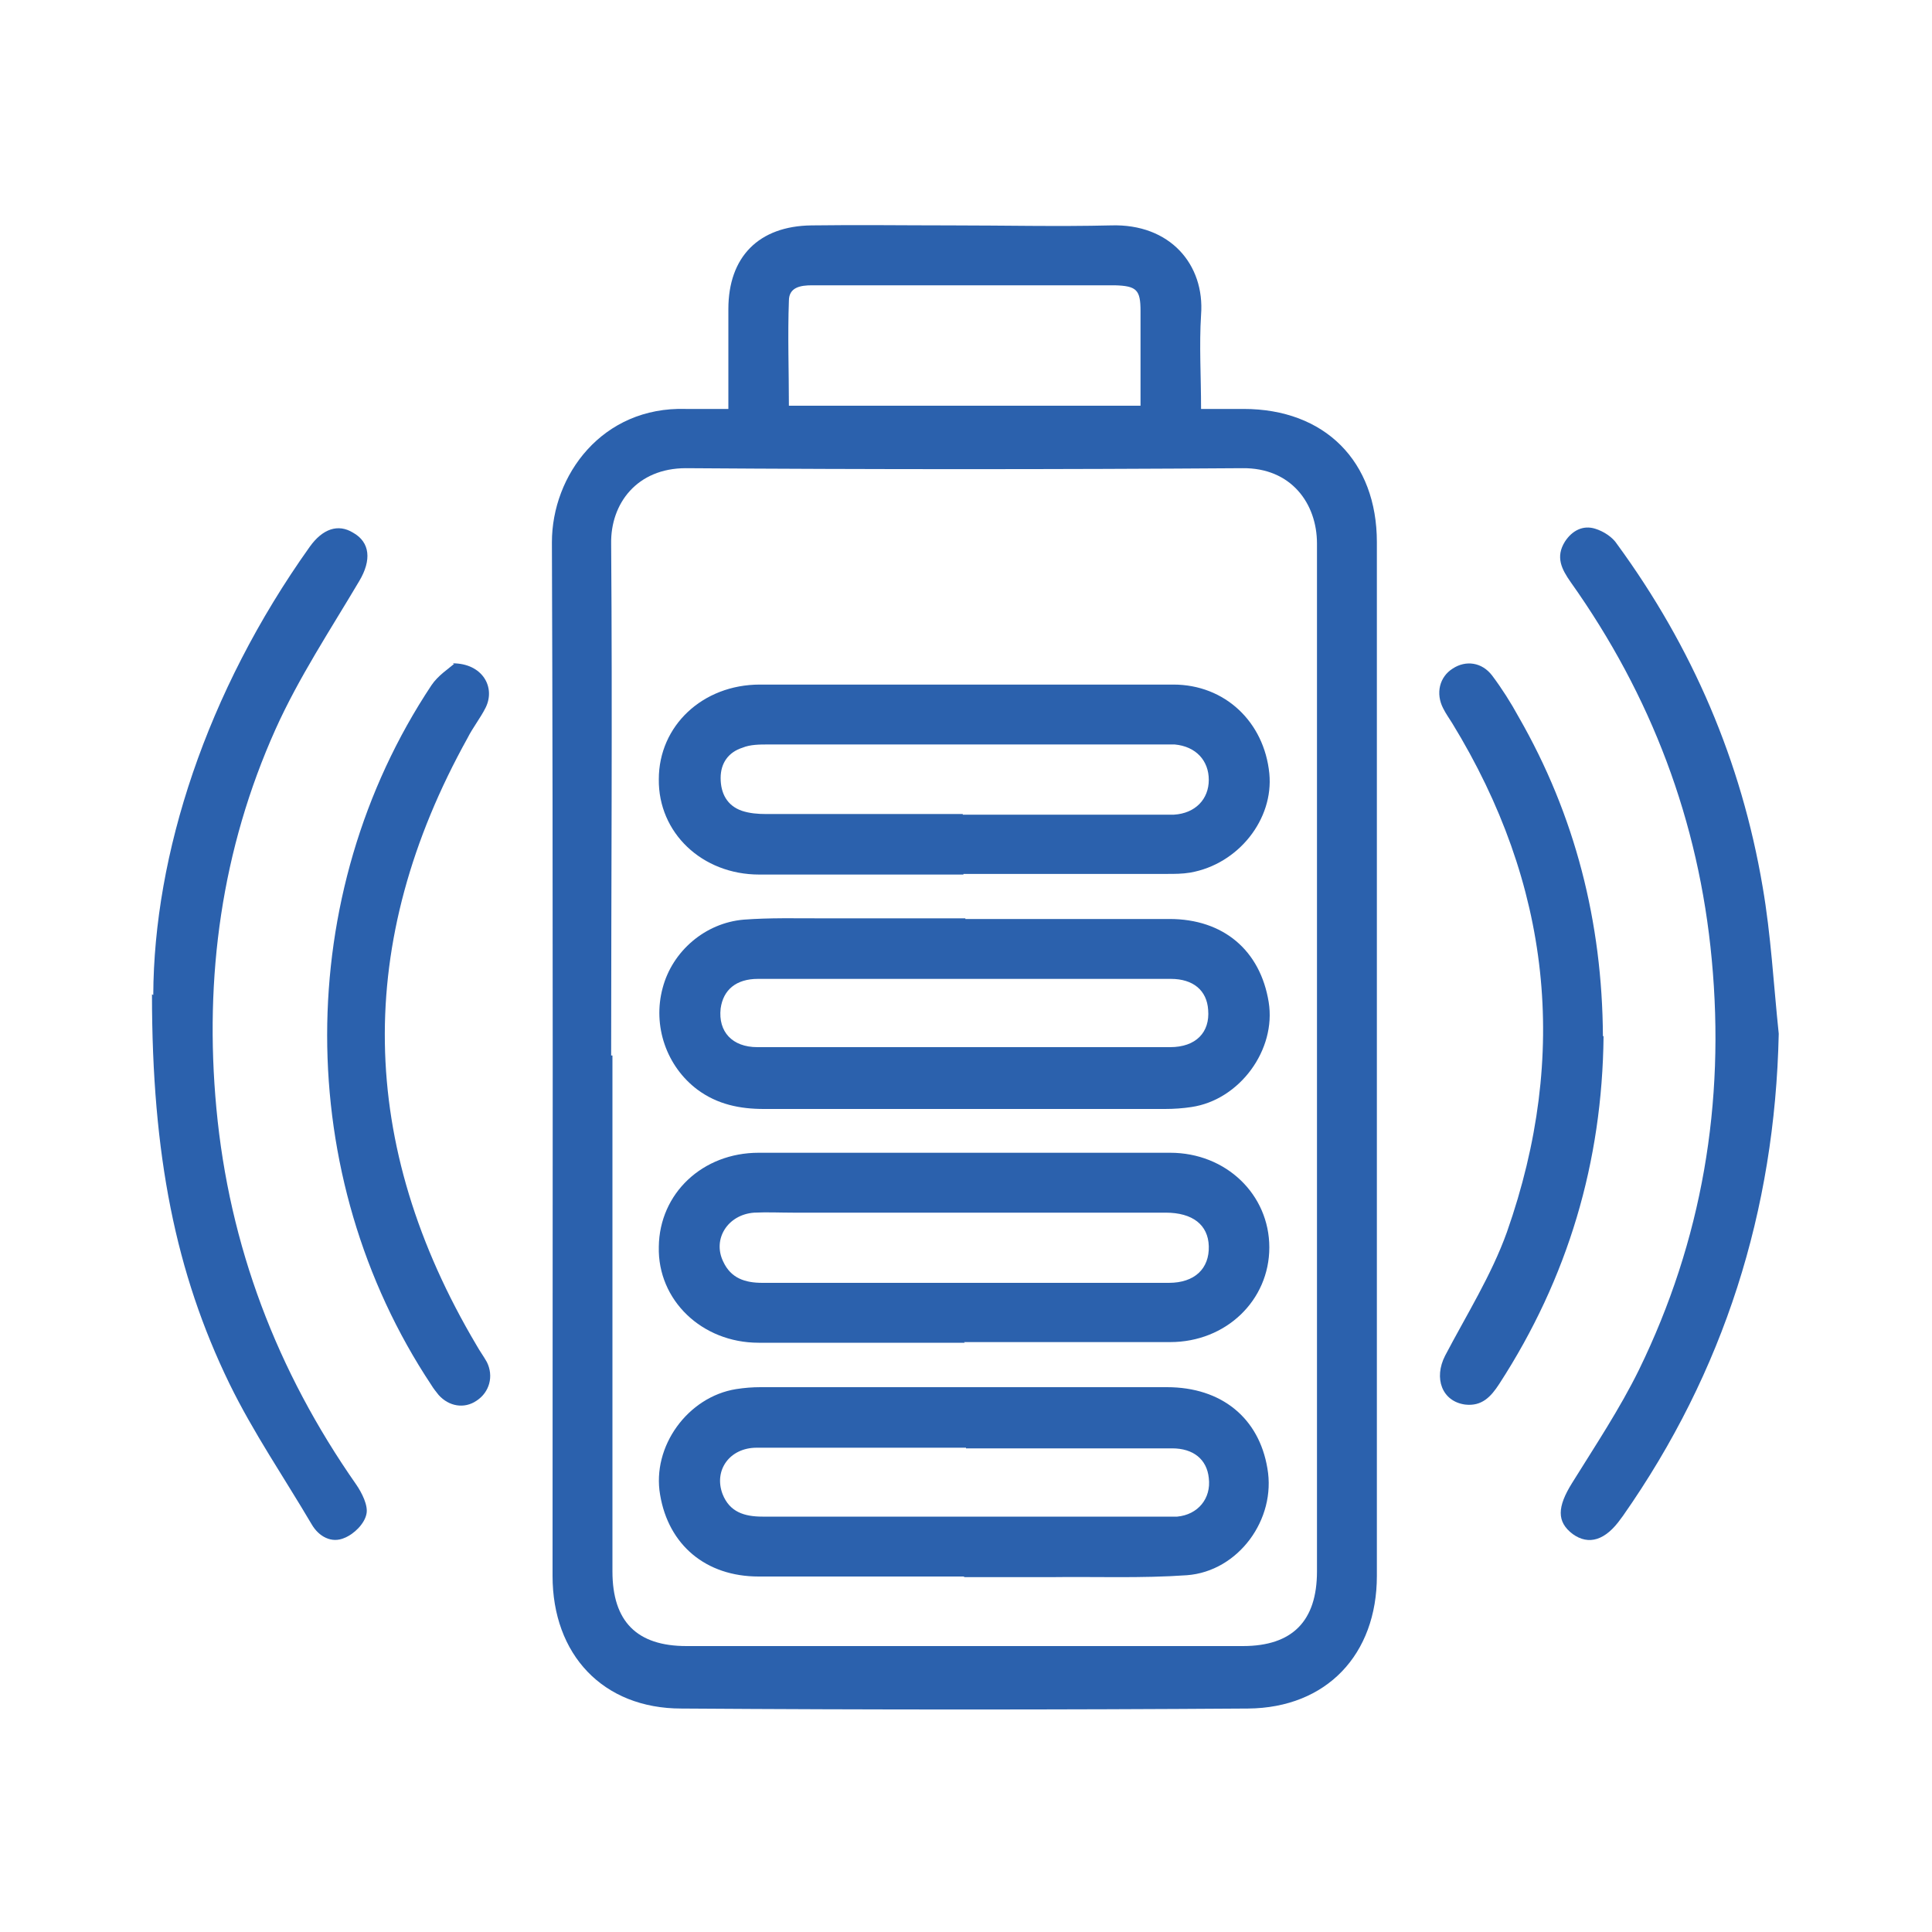
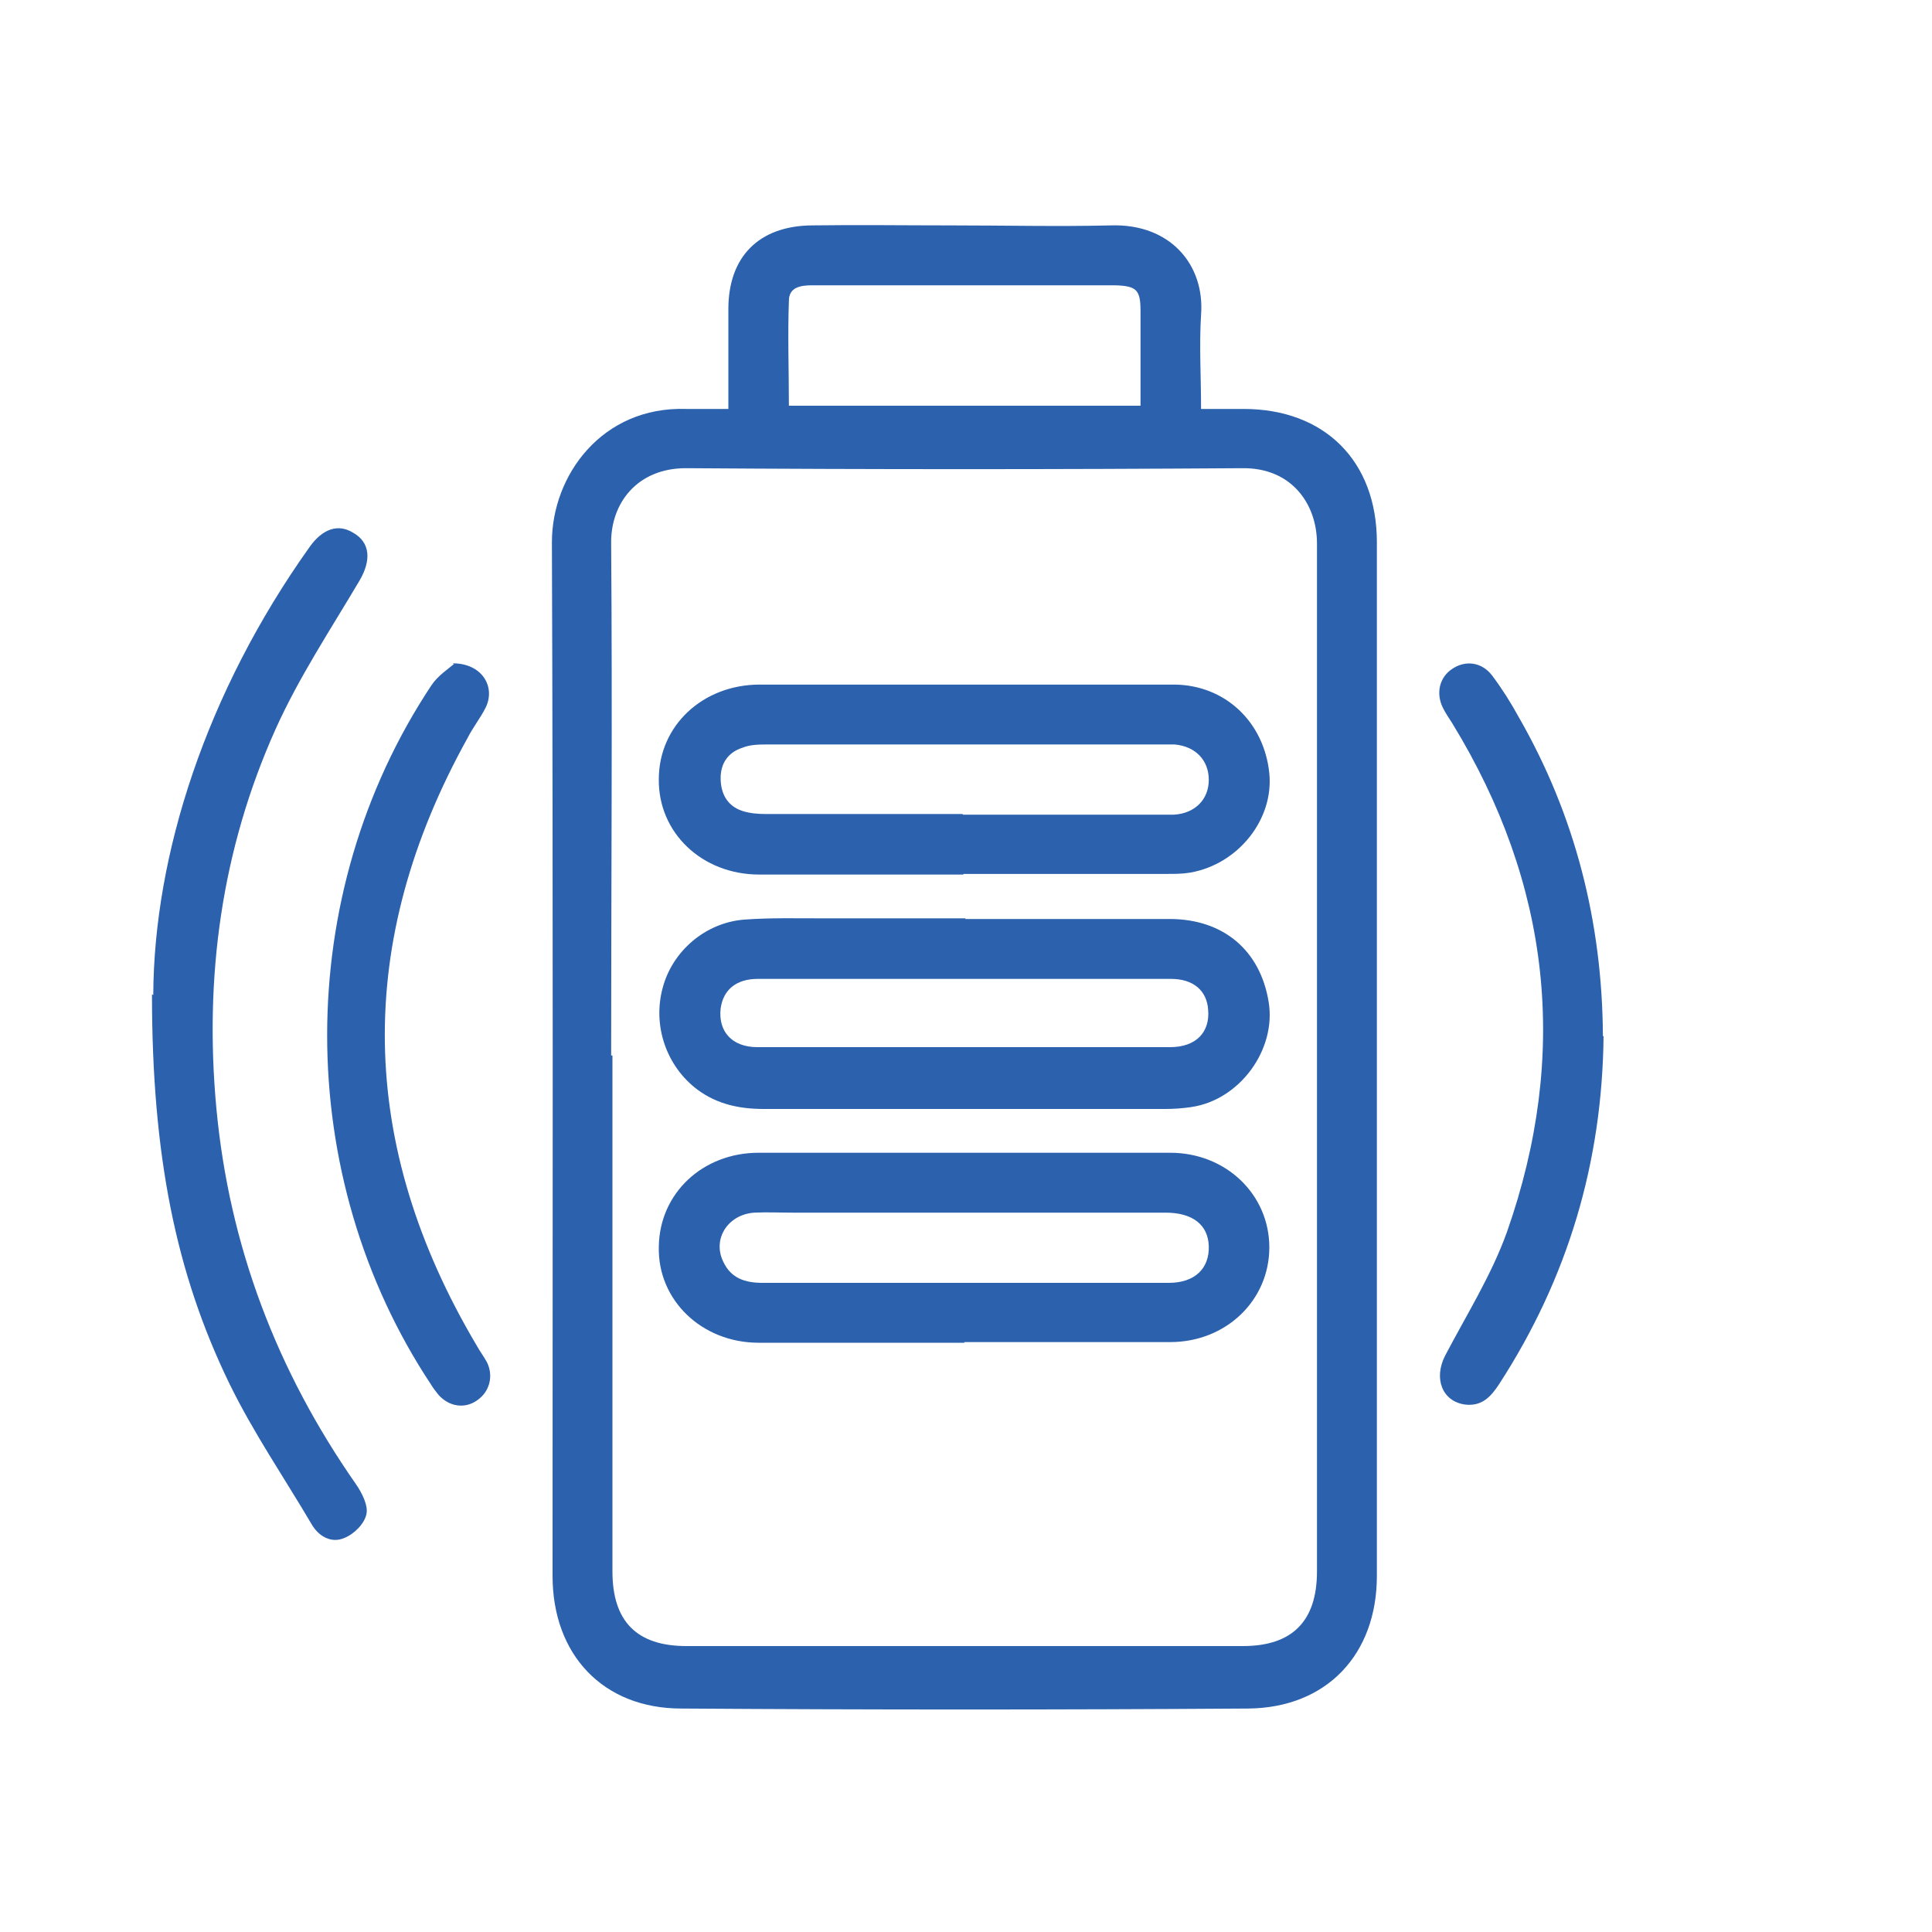
<svg xmlns="http://www.w3.org/2000/svg" viewBox="0 0 300 300" version="1.1" data-name="Layer 1" id="Layer_1">
  <defs>
    <style>
      .cls-1 {
        fill: #2b61ad;
        stroke-width: 0px;
      }
    </style>
  </defs>
  <path d="M113.1,63.4c0-5.4,0-10.4,0-15.4,0-8.1,4.7-12.9,12.9-13,7.2-.1,14.4,0,21.6,0,8.3,0,16.6.2,24.9,0,9.2-.3,14.6,6.1,14,13.9-.3,4.7,0,9.5,0,14.6,2.3,0,4.5,0,6.6,0,12.6,0,20.7,8.1,20.7,20.7,0,53.5,0,107,0,160.5,0,12.2-7.8,20.5-20,20.6-29.3.2-58.7.2-88,0-12.2,0-20-8.4-20-20.6,0-53.5.1-107-.1-160.5,0-10.4,7.8-21.1,20.8-20.7,2.1,0,4.2,0,6.6,0ZM95.1,163.9c0,26.7,0,53.4,0,80.1,0,7.8,3.8,11.6,11.5,11.6,28.8,0,57.6,0,86.4,0,7.7,0,11.5-3.9,11.5-11.6,0-53.2,0-106.4,0-159.6,0-6.2-4-11.8-11.6-11.7-28.8.2-57.6.2-86.4,0-7.6,0-11.7,5.5-11.6,11.7.2,26.5,0,53,0,79.5ZM177.1,63.1c0-5.1,0-10,0-14.8,0-3.3-.6-3.9-4-4-8,0-16,0-24,0-7.7,0-15.3,0-23,0-1.8,0-3.6.3-3.6,2.4-.2,5.4,0,10.9,0,16.3h54.7Z" class="cls-1" />
  <path d="M23.8,154.5c.1-21.8,8.2-47,24.3-69.6,2-2.8,4.4-3.6,6.7-2.2,2.7,1.5,2.9,4.3,1,7.5-4.5,7.6-9.4,15-13,23-8.4,18.7-11.1,38.5-9.2,58.9,2,21.4,9.4,40.8,21.7,58.4.9,1.3,1.9,3.3,1.6,4.6-.3,1.5-1.9,3.1-3.4,3.7-2,.9-4-.2-5.1-2.1-4.3-7.3-9.1-14.3-12.8-21.9-8.3-17.1-12-35.4-12-60.4Z" class="cls-1" />
-   <path d="M276.2,160.6c-.6,27.4-8.5,52.4-24.2,74.8-.1.1-.2.3-.3.4-2.4,3.4-5,4.2-7.5,2.4-2.5-1.9-2.4-4.2-.1-7.9,3.6-5.8,7.4-11.5,10.4-17.6,9.8-20.1,13.4-41.4,11.3-63.7-2-21.5-9.4-41-21.9-58.6-1.4-2-2.4-3.9-.9-6.3,1.1-1.7,2.8-2.6,4.7-2,1.3.4,2.7,1.3,3.4,2.4,11.7,16,19.3,33.7,22.6,53.2,1.3,7.5,1.7,15.2,2.5,22.8Z" class="cls-1" />
  <path d="M249,160.9c-.2,19.5-5.5,37.5-16.2,54-1.3,2-2.7,3.5-5.3,3.2-3.6-.5-4.9-4.1-3.1-7.6,3.3-6.3,7.2-12.5,9.6-19.2,9.7-27.6,6.8-54-8.5-79-.5-.8-1-1.5-1.4-2.3-1.2-2.3-.6-4.9,1.5-6.2,2-1.3,4.5-1,6.1,1.1,1.5,2,2.9,4.2,4.1,6.4,8.8,15.3,13,31.9,13.1,49.6Z" class="cls-1" />
  <path d="M70.3,103c4.6,0,6.7,3.7,5.1,6.9-.8,1.6-2,3.1-2.8,4.7-17.6,31.7-17.1,63.1,1.4,94.3.5.9,1.1,1.7,1.6,2.6,1.1,2.2.4,4.7-1.6,6-1.9,1.3-4.3.9-5.9-.9-.4-.5-.8-1-1.1-1.5-21.6-32.5-21.6-76.2,0-108.7,1-1.5,2.7-2.6,3.5-3.3Z" class="cls-1" />
  <path d="M149.9,142.7c10.6,0,21.1,0,31.7,0,8.4,0,14.1,4.9,15.4,12.9,1.2,7.4-4.5,15.2-12,16.3-1.3.2-2.7.3-4.1.3-20.8,0-41.5,0-62.3,0-3.7,0-7.2-.7-10.3-3-4.8-3.6-7-9.9-5.4-15.8,1.5-5.7,6.6-10.1,12.6-10.6,4-.3,8-.2,12-.2,7.5,0,14.9,0,22.4,0ZM149.9,152c-1.6,0-3.3,0-4.9,0-9.1,0-18.2,0-27.3,0-3.4,0-5.4,1.7-5.8,4.6-.4,3.6,1.8,6,5.7,6,10,0,20,0,30,0,11.4,0,22.8,0,34.1,0,4,0,6.2-2.3,5.9-5.8-.2-3-2.3-4.8-5.8-4.8-10.7,0-21.3,0-32,0Z" class="cls-1" />
-   <path d="M149.8,244.8c-10.7,0-21.3,0-32,0-8.2,0-14-4.9-15.3-12.7-1.3-7.5,4.3-15.2,11.8-16.4,1.3-.2,2.5-.3,3.8-.3,21,0,42.1,0,63.1,0,8.5,0,14.3,4.8,15.6,12.6,1.4,7.9-4.5,16-12.5,16.6-7.1.5-14.2.2-21.3.3-4.5,0-8.9,0-13.4,0ZM150,224.8c-10.8,0-21.7,0-32.5,0-4.2,0-6.7,3.5-5.3,7.2,1.1,2.8,3.4,3.5,6.2,3.5,20.9,0,41.9,0,62.8,0,.5,0,1.1,0,1.6,0,3.2-.3,5.3-2.8,4.9-6-.3-2.9-2.4-4.6-5.7-4.6-10.7,0-21.3,0-32,0Z" class="cls-1" />
  <path d="M149.6,135.8c-10.6,0-21.1,0-31.7,0-8.9,0-15.7-6.5-15.6-14.8,0-8.3,6.8-14.7,15.7-14.7,21.4,0,42.8,0,64.2,0,8,0,14.1,5.8,14.9,13.8.7,7.1-4.8,14.1-12.3,15.4-1.2.2-2.4.2-3.5.2-10.6,0-21.1,0-31.7,0ZM149.5,126.5c10.2,0,20.4,0,30.6,0,.7,0,1.5,0,2.2,0,3.3-.2,5.4-2.4,5.4-5.4,0-3-2-5.2-5.3-5.5-.7,0-1.5,0-2.2,0-20.3,0-40.6,0-60.9,0-1.3,0-2.8,0-4,.5-2.2.7-3.4,2.4-3.4,4.7,0,2.4,1,4.3,3.3,5.1,1.2.4,2.5.5,3.7.5,10.2,0,20.4,0,30.6,0Z" class="cls-1" />
  <path d="M149.8,208.5c-10.7,0-21.3,0-32,0-8.8,0-15.7-6.6-15.5-14.9.1-8.3,6.8-14.6,15.5-14.6,21.3,0,42.6,0,63.9,0,8.7,0,15.4,6.5,15.4,14.7,0,8.2-6.7,14.7-15.4,14.7-10.7,0-21.3,0-32,0ZM149.8,199.2c10.6,0,21.1,0,31.7,0,4,0,6.3-2.2,6.2-5.7-.1-3.3-2.5-5.2-6.7-5.2-19.3,0-38.6,0-57.9,0-2,0-4-.1-6,0-4.1.3-6.5,4.1-4.8,7.6,1.2,2.6,3.4,3.3,6.1,3.3,10.5,0,21,0,31.4,0Z" class="cls-1" />
</svg>